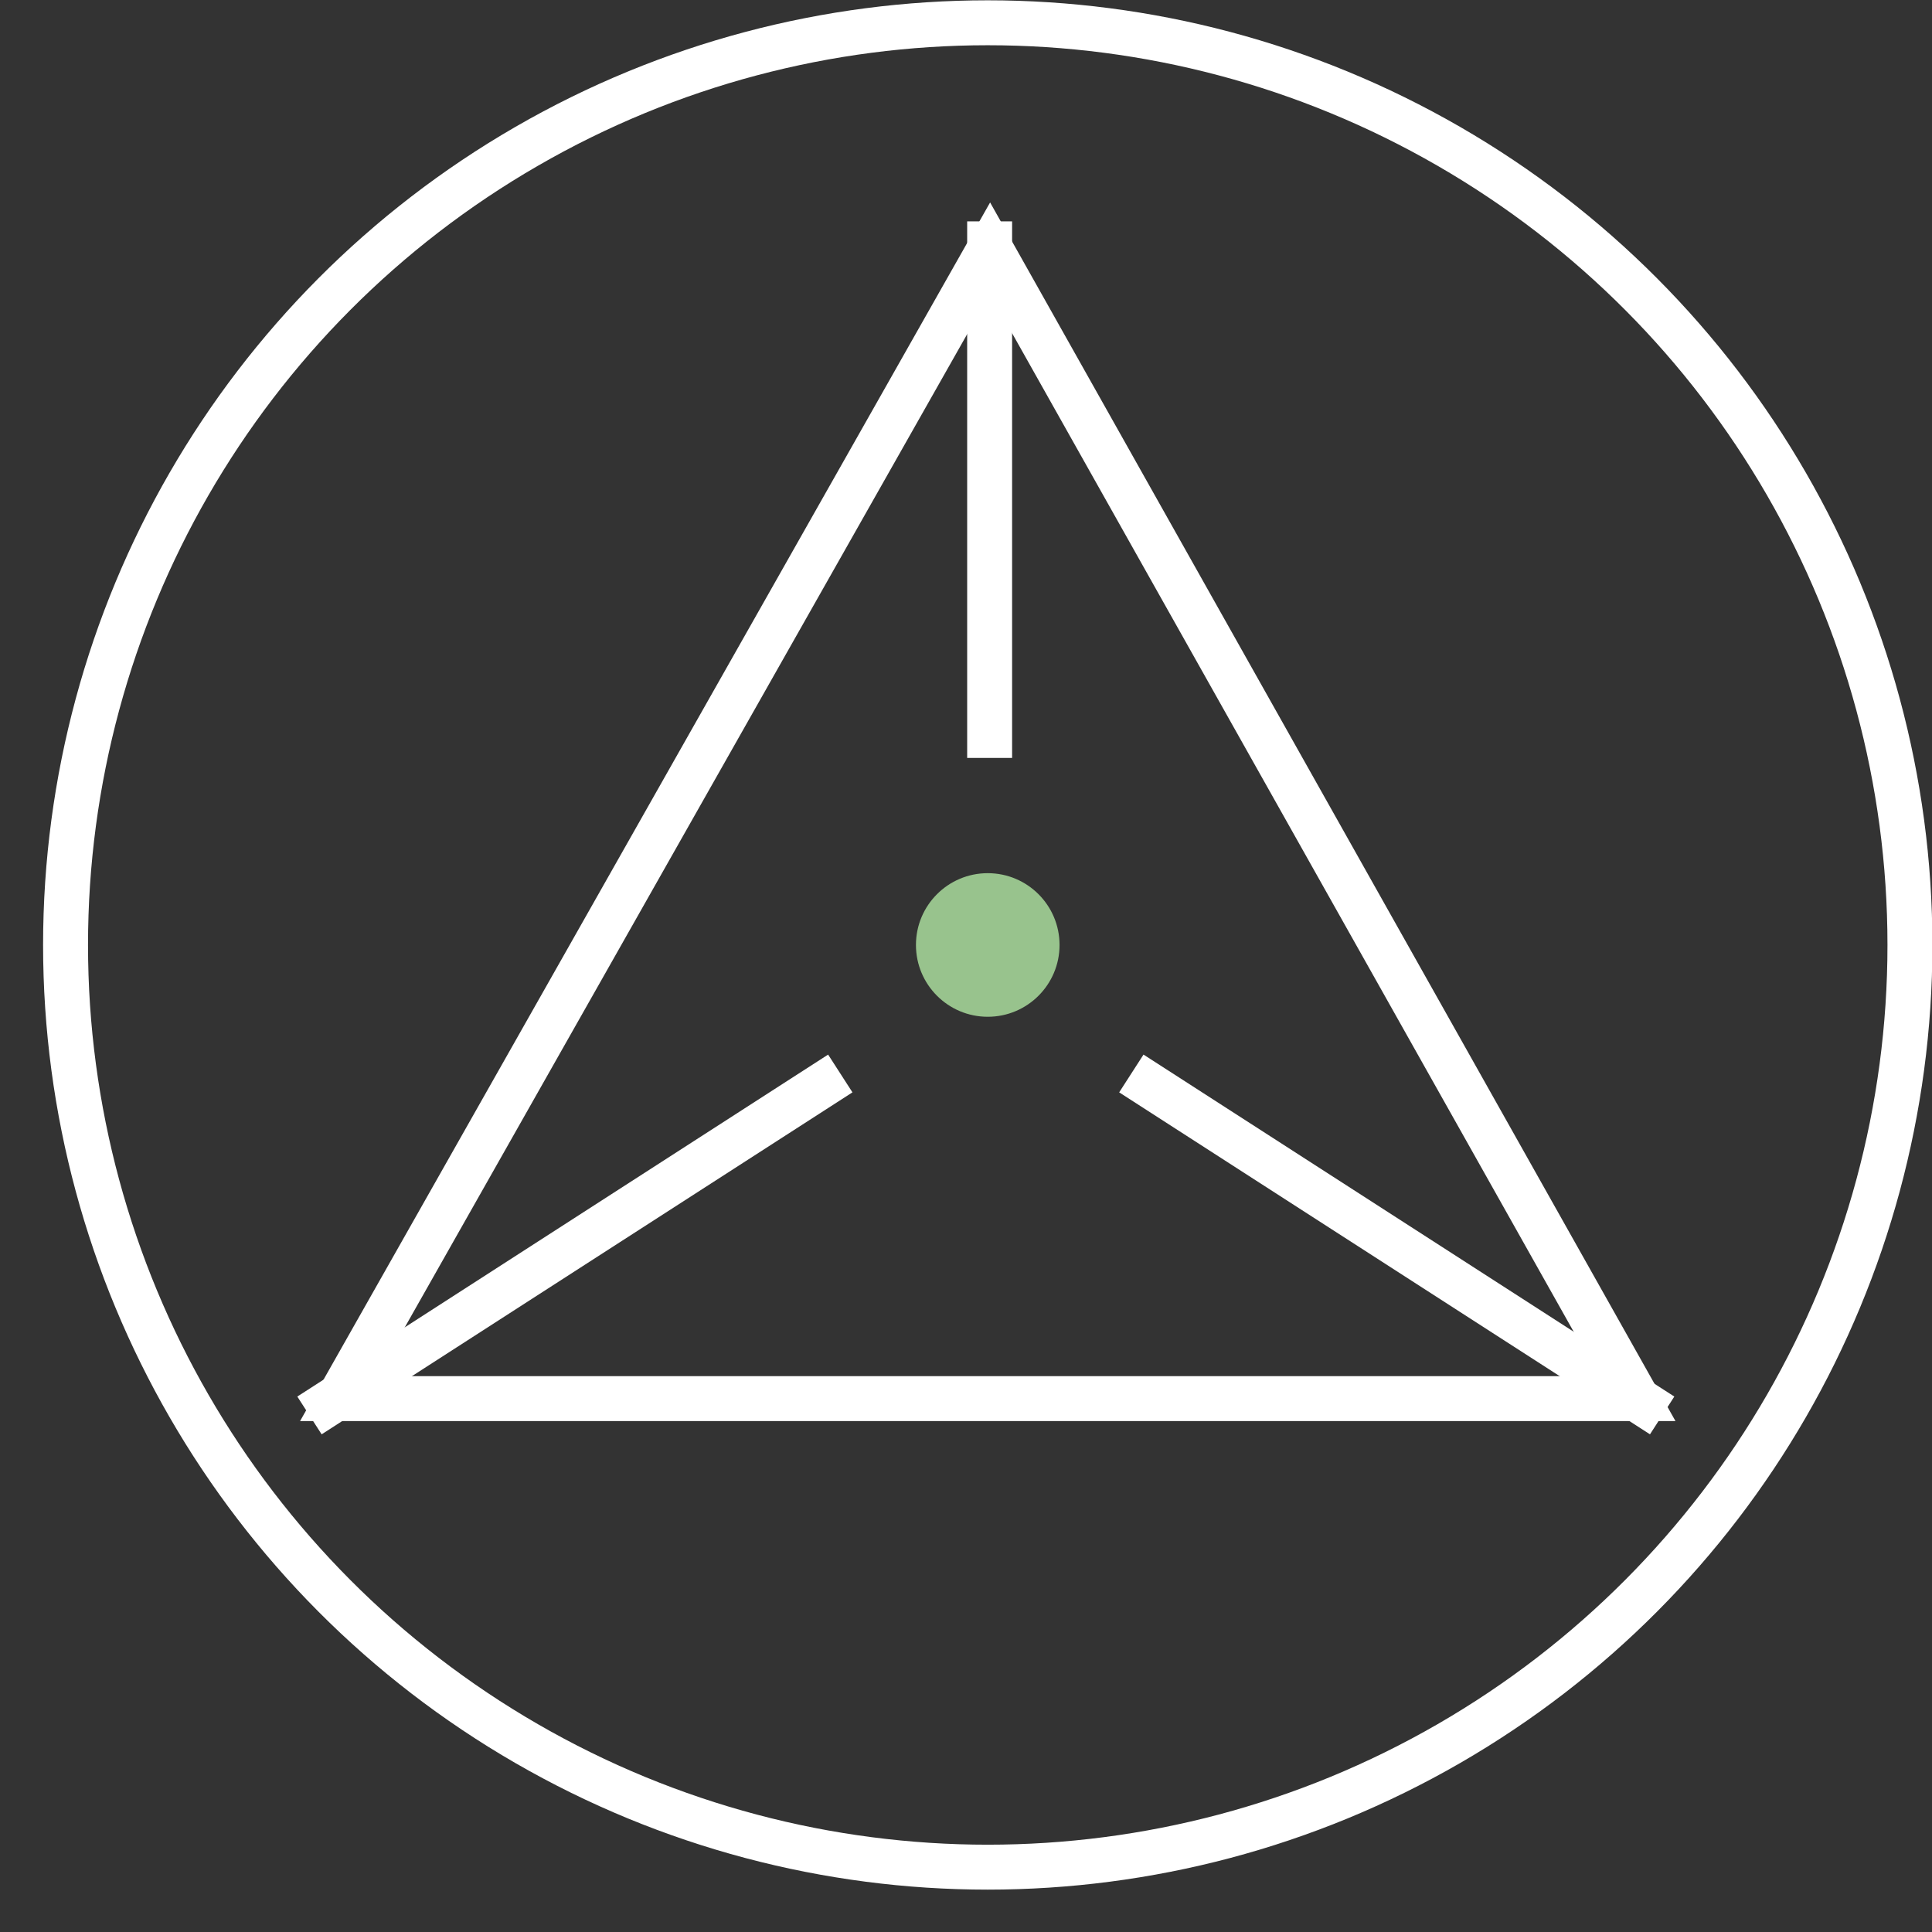
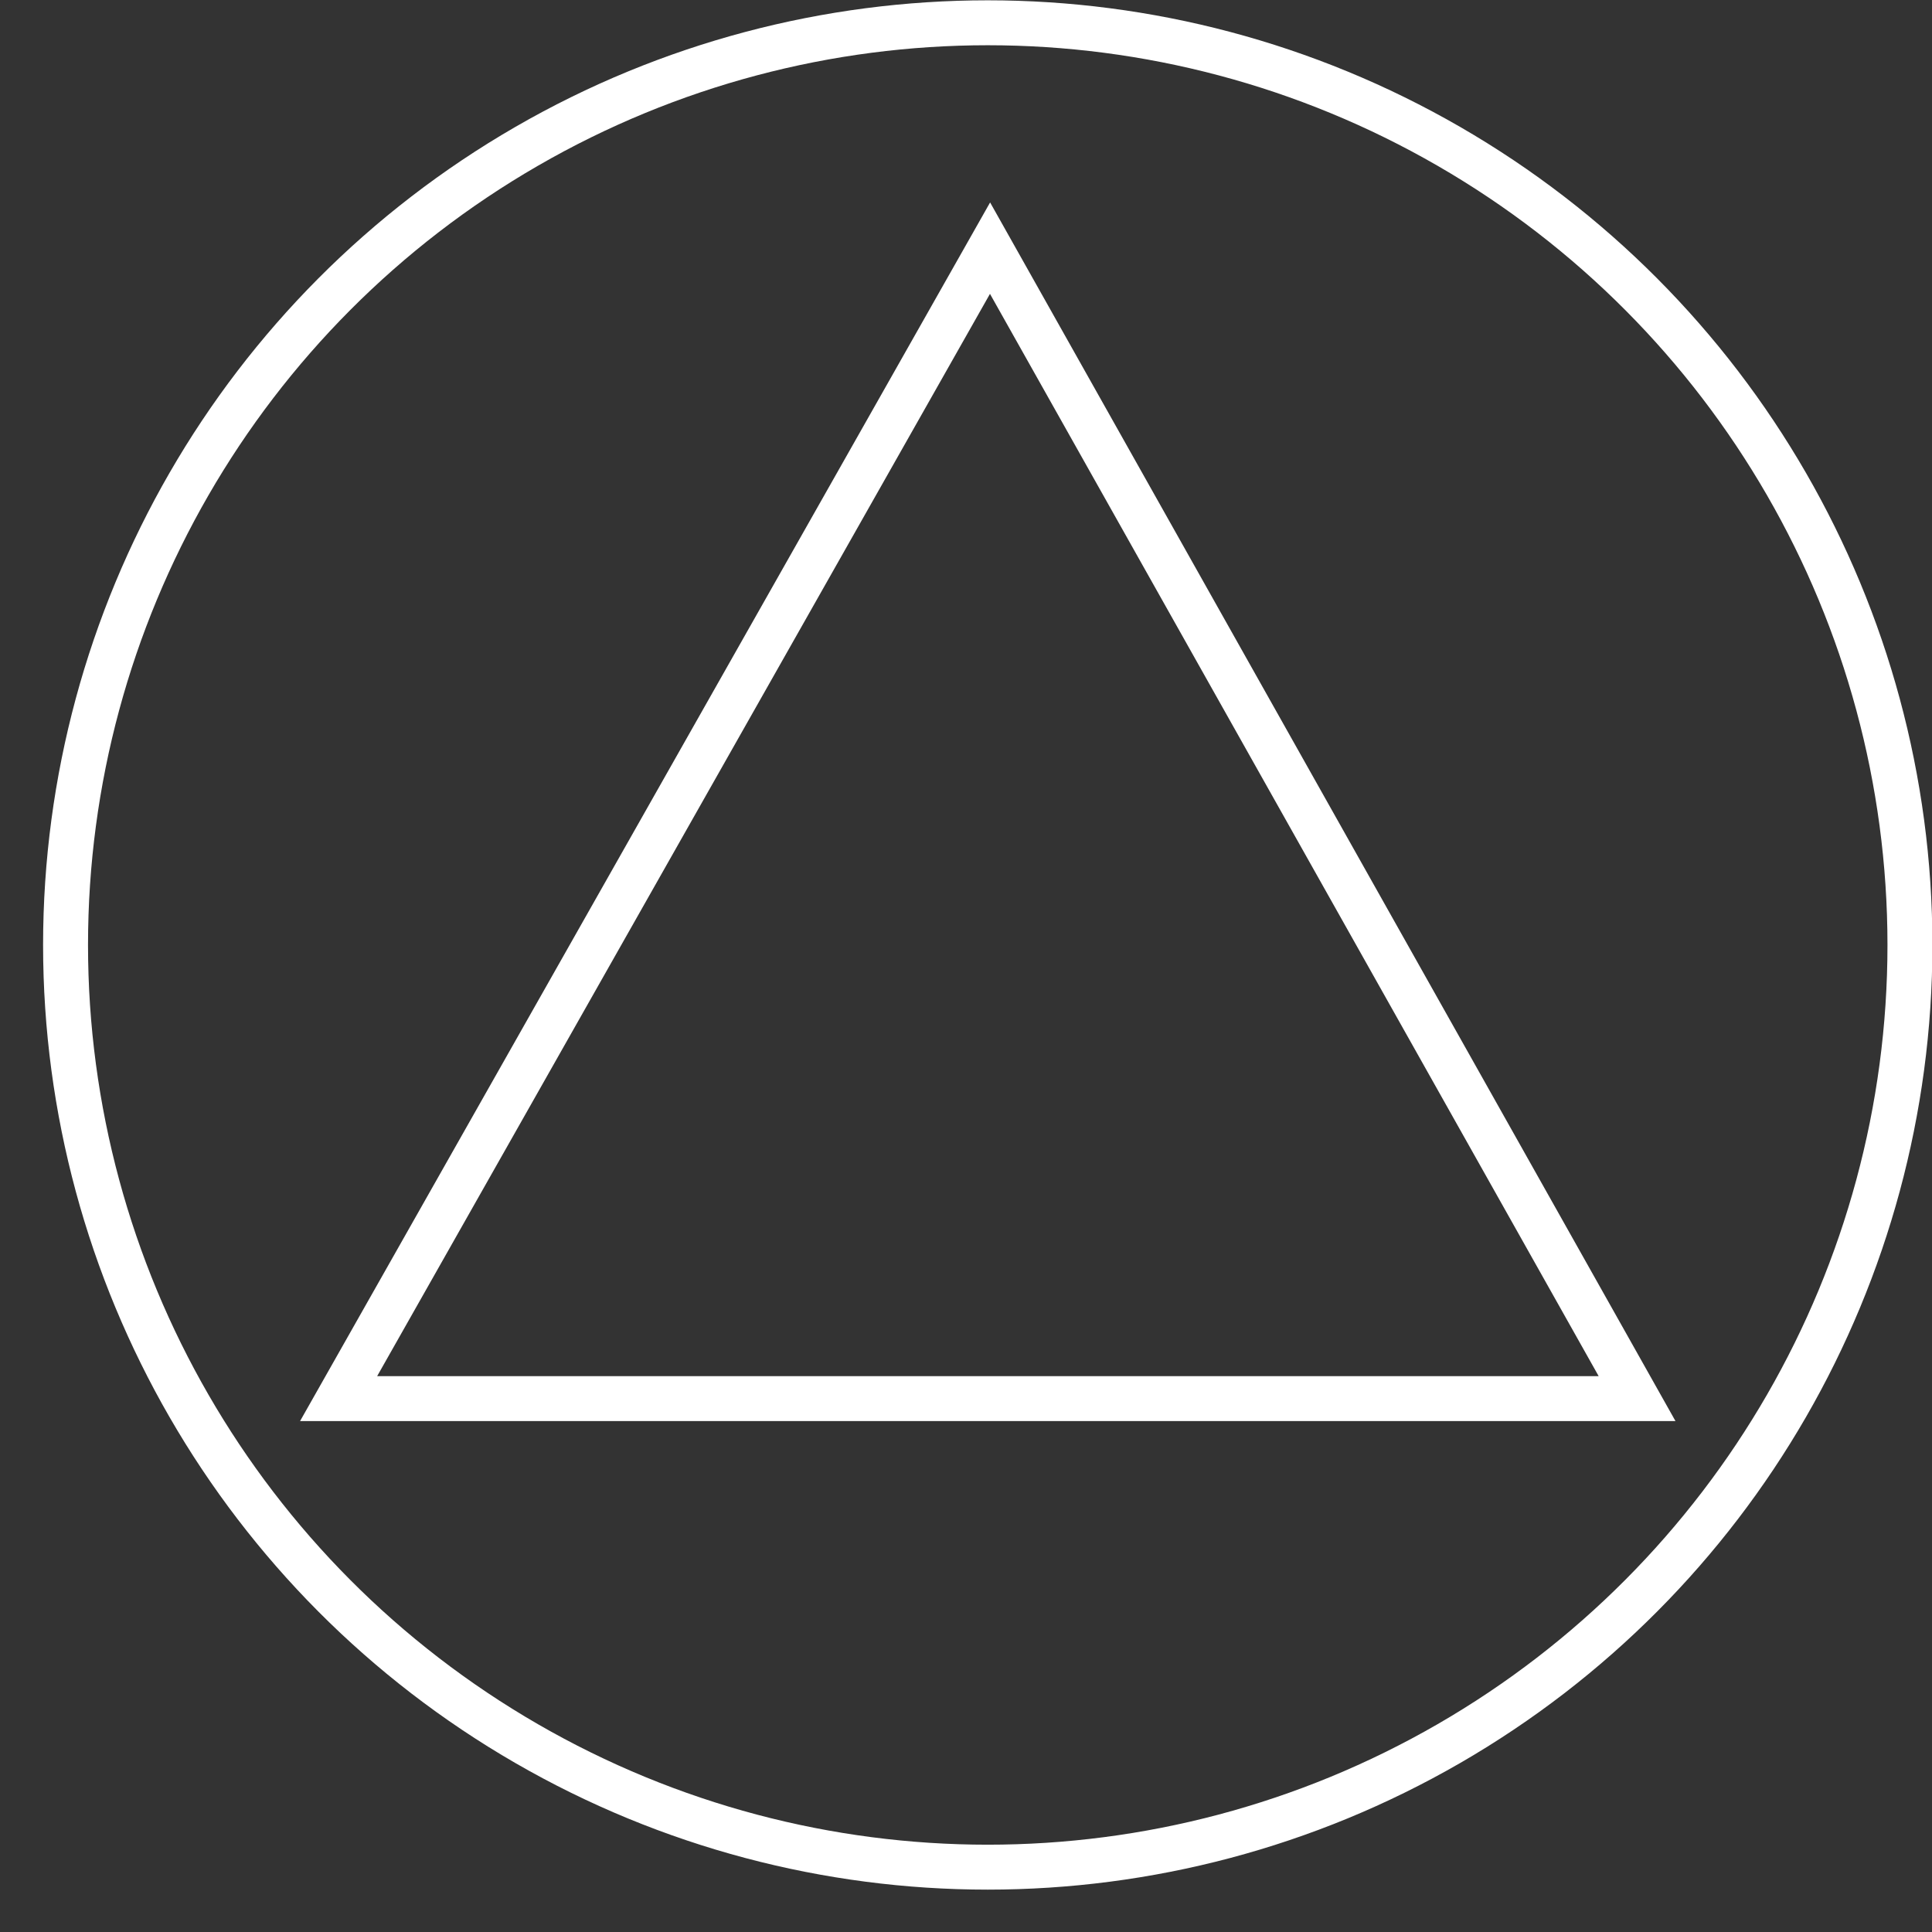
<svg xmlns="http://www.w3.org/2000/svg" width="43" height="43" viewBox="0 0 43 43" fill="none">
  <rect x="0" y="0" width="43" height="43" fill="#333333" stroke="none" />
  <g clip-path="url(#clip0_2149_4640)">
    <circle cx="21.984" cy="21.032" r="20.525" stroke="white" />
-     <circle cx="21.984" cy="21.032" r="1.598" fill="#98C38D" />
    <path d="M36.436 31.129H7.536L22.035 5.523L36.436 31.129Z" stroke="white" />
-     <path d="M22.026 16.869V4.927" stroke="white" />
-     <path d="M6.888 31.503L18.702 23.892" stroke="white" />
-     <path d="M36.994 31.503L25.18 23.892" stroke="white" />
  </g>
  <defs>
    <clipPath id="clip0_2149_4640">
      <rect width="42.051" height="42.051" fill="white" transform="translate(0.959 0.007)" />
    </clipPath>
  </defs>
</svg>